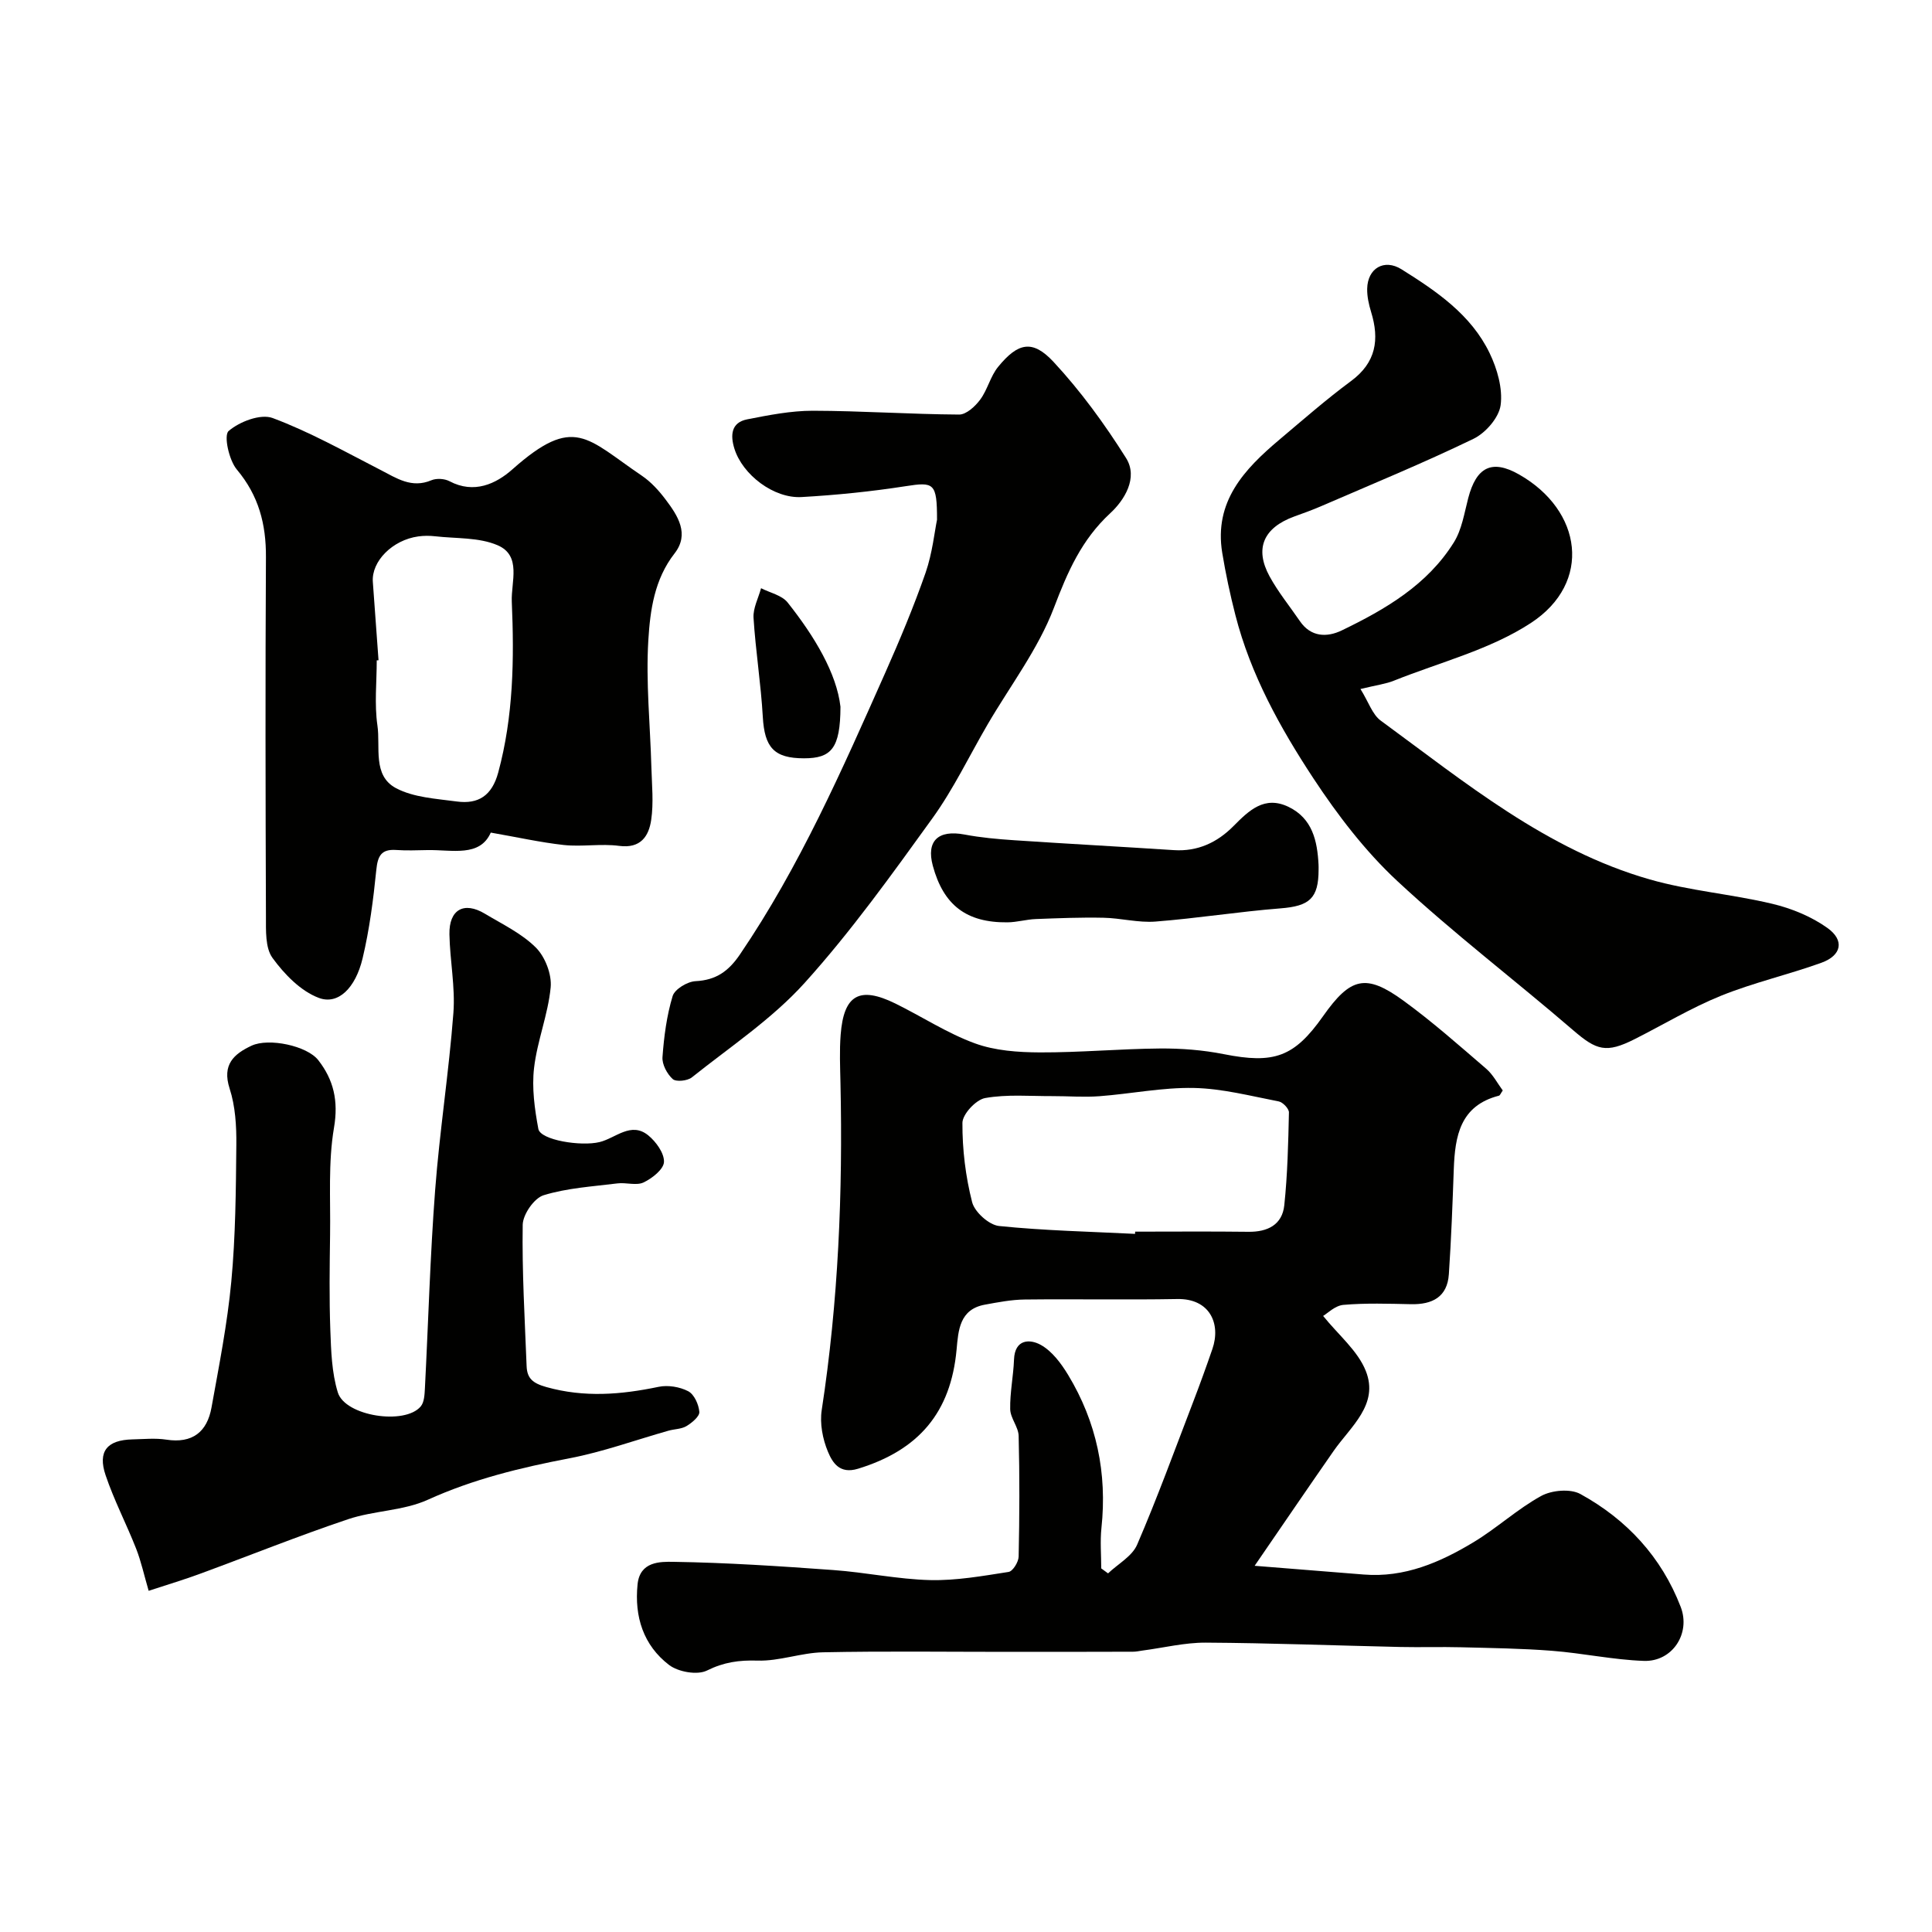
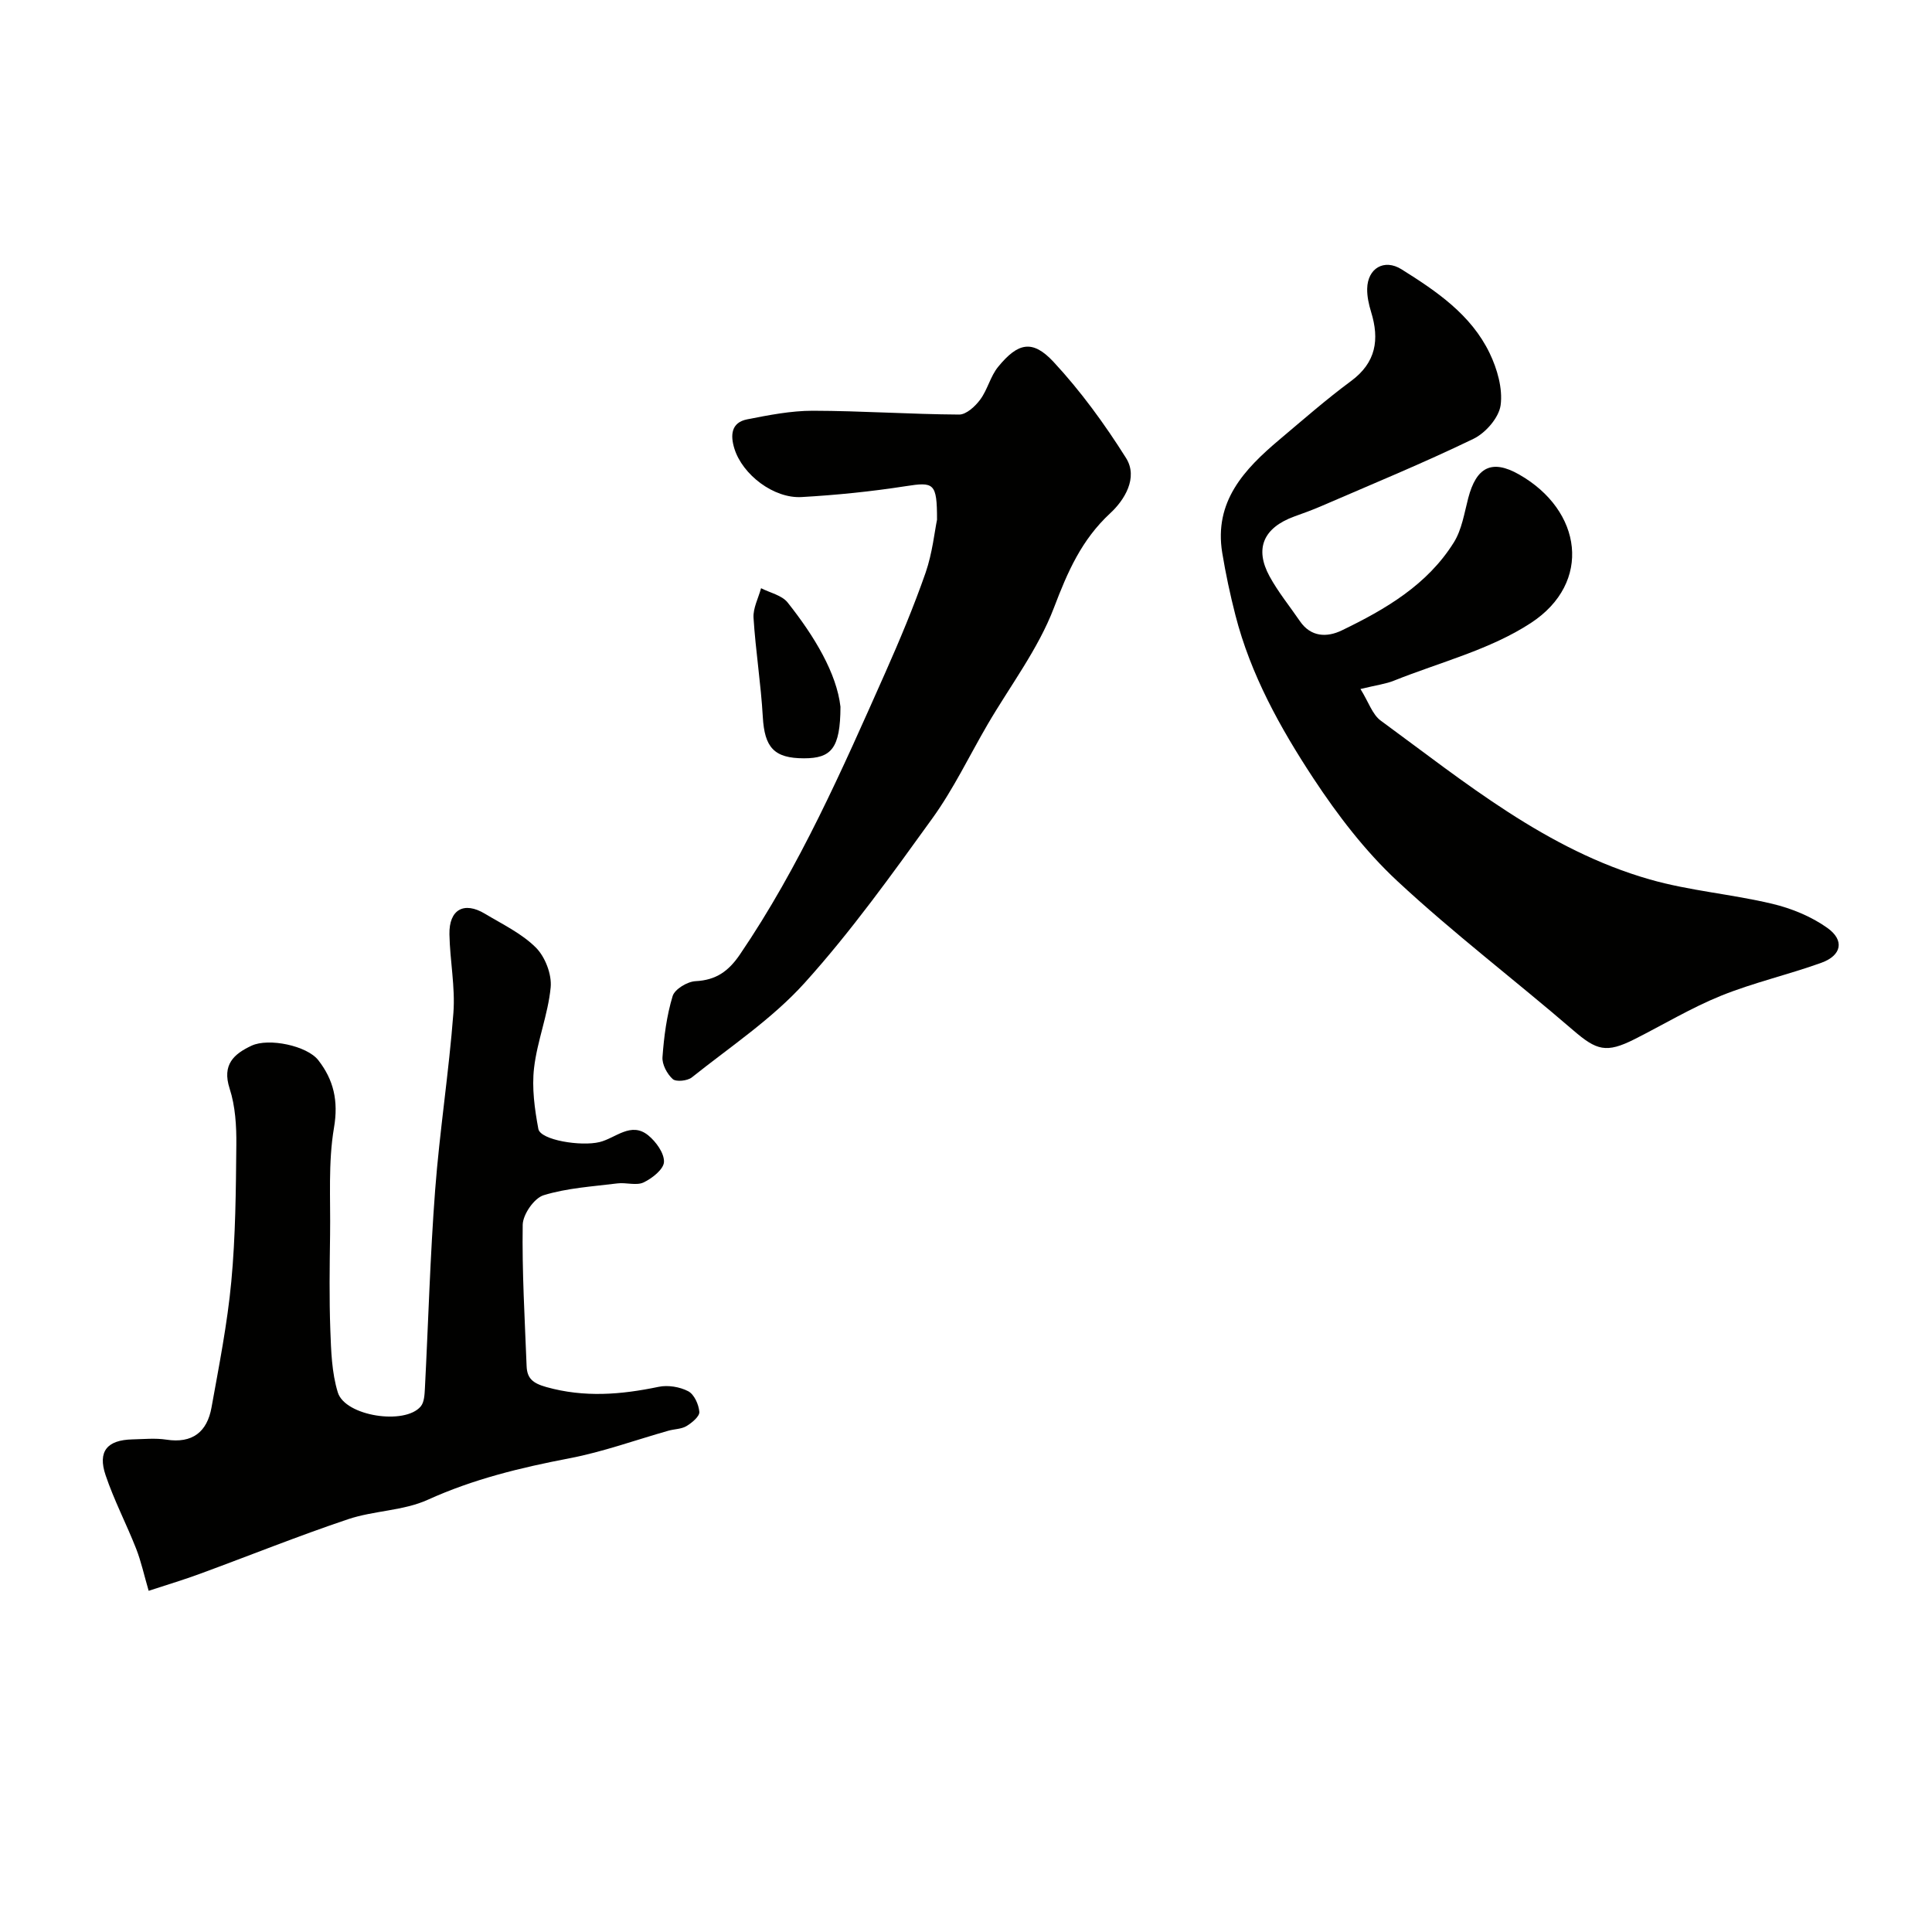
<svg xmlns="http://www.w3.org/2000/svg" enable-background="new 0 0 400 400" viewBox="0 0 400 400">
  <g fill="#010100">
-     <path d="m229.41 325.75c2.06-1.96 4.99-3.54 6.02-5.94 4.18-9.69 7.79-19.63 11.58-29.5 1.4-3.65 2.73-7.32 4-11.01 1.81-5.23-.53-10.48-7.27-10.35-10.52.19-21.06-.02-31.58.1-2.76.03-5.54.57-8.27 1.07-5.24.96-5.48 5.33-5.84 9.3-1.19 12.97-7.78 20.8-20.42 24.67-3.83 1.17-5.28-1.31-6.21-3.52-1.1-2.62-1.72-5.86-1.29-8.64 3.44-22.46 4.38-45.03 3.88-67.71-.07-3.33-.22-6.68.04-10 .64-8.26 3.89-10.1 11.33-6.45 5.51 2.71 10.73 6.15 16.45 8.24 4.18 1.53 8.96 1.86 13.48 1.88 8.26.03 16.53-.74 24.8-.81 4.42-.04 8.93.31 13.26 1.17 10.39 2.06 14.57.63 20.54-7.84 5.7-8.09 8.87-8.9 16.69-3.21 5.96 4.34 11.51 9.26 17.1 14.07 1.43 1.23 2.35 3.05 3.43 4.5-.42.59-.56 1.02-.79 1.08-8.04 2.06-9.1 8.35-9.35 15.22-.26 7.26-.53 14.51-1.02 21.75-.32 4.72-3.43 6.29-7.83 6.2-4.67-.1-9.36-.26-14 .14-1.74.15-3.35 1.8-4.2 2.29 3.16 3.93 7.16 7.19 8.83 11.38 2.78 6.96-3.14 11.52-6.67 16.59-5.2 7.47-10.32 14.99-16.34 23.76 8.7.7 15.65 1.25 22.6 1.81 8.42.68 15.78-2.51 22.7-6.68 4.85-2.92 9.09-6.88 14.03-9.59 2.19-1.2 6.04-1.54 8.11-.4 9.59 5.27 16.79 13.03 20.77 23.37 2.12 5.51-1.73 11.38-7.62 11.18-6.35-.22-12.66-1.6-19.02-2.09-6.25-.49-12.54-.57-18.82-.73-4.19-.11-8.4.03-12.59-.06-13.43-.3-26.86-.82-40.29-.9-4.36-.02-8.73 1.07-13.09 1.64-.65.09-1.3.24-1.96.24-8.69.03-17.38.03-26.07.03-12.7 0-25.41-.17-38.1.09-4.53.09-9.07 1.86-13.56 1.72-3.84-.12-6.98.32-10.49 2.06-2 .99-5.94.29-7.84-1.16-5.31-4.07-7.2-9.98-6.52-16.68.48-4.78 4.7-4.71 7.44-4.67 11.03.17 22.06.9 33.07 1.7 6.7.48 13.35 1.91 20.04 2.08 5.41.13 10.88-.85 16.27-1.69.87-.13 2.06-2.06 2.08-3.18.18-8.33.21-16.67 0-24.99-.05-1.85-1.71-3.67-1.75-5.52-.07-3.41.66-6.84.79-10.27.16-4.3 3.32-4.28 5.53-3.05 2.35 1.3 4.24 3.85 5.69 6.25 5.88 9.73 8.09 20.33 6.88 31.67-.29 2.76-.04 5.57-.04 8.36.47.34.94.68 1.41 1.03zm5.59-70.29c.01-.15.01-.31.02-.46 7.82 0 15.63-.07 23.45.03 3.99.05 7.01-1.46 7.43-5.51.67-6.37.82-12.8.96-19.2.02-.77-1.25-2.11-2.1-2.28-5.84-1.13-11.71-2.67-17.59-2.79-6.5-.13-13.03 1.22-19.56 1.71-3.21.24-6.45-.03-9.68-.02-4.67.02-9.43-.41-13.97.4-1.9.34-4.69 3.34-4.7 5.14-.03 5.49.65 11.1 2.01 16.42.53 2.05 3.49 4.71 5.57 4.93 9.35.96 18.77 1.16 28.16 1.63z" />
    <path d="m30.78 329.36c-.96-3.27-1.56-6.09-2.6-8.74-2.01-5.11-4.57-10.01-6.32-15.2-1.67-4.95.33-7.29 5.57-7.41 2.33-.05 4.71-.3 6.99.05 5.42.84 8.46-1.6 9.37-6.65 1.56-8.66 3.28-17.34 4.1-26.09.88-9.38.95-18.85 1.04-28.28.04-3.9-.2-8.01-1.39-11.67-1.61-4.97.9-7.17 4.56-8.88 3.54-1.64 11.45.01 13.79 3 3.18 4.07 4.21 8.43 3.26 13.99-1.23 7.22-.7 14.75-.81 22.15-.09 6.57-.19 13.15.05 19.71.16 4.34.29 8.85 1.55 12.94 1.51 4.93 13.9 6.82 17.17 2.9.73-.87.79-2.43.86-3.69.71-13.69 1.08-27.41 2.12-41.08.93-12.25 2.85-24.43 3.78-36.68.41-5.38-.72-10.85-.82-16.29-.1-5.13 3.01-6.87 7.35-4.26 3.63 2.18 7.62 4.08 10.55 7.01 1.92 1.92 3.32 5.56 3.06 8.24-.54 5.62-2.79 11.07-3.44 16.69-.48 4.13.12 8.48.89 12.61.43 2.32 8.84 3.67 12.69 2.72 3.31-.81 6.49-4.29 10.06-1.39 1.61 1.31 3.33 3.69 3.26 5.51-.06 1.51-2.45 3.4-4.22 4.24-1.5.71-3.62-.03-5.42.2-5.13.64-10.4.95-15.28 2.45-1.96.6-4.29 3.97-4.33 6.12-.15 9.75.43 19.51.81 29.27.1 2.55 1.29 3.54 4.1 4.33 7.86 2.2 15.45 1.57 23.22-.05 1.94-.41 4.39 0 6.14.91 1.24.65 2.18 2.75 2.3 4.28.07.92-1.52 2.25-2.65 2.93-1.06.64-2.5.61-3.74.96-6.82 1.93-13.55 4.38-20.48 5.71-10.09 1.93-19.9 4.3-29.35 8.59-5.07 2.3-11.15 2.23-16.51 4.03-10.3 3.46-20.4 7.53-30.61 11.28-3.19 1.19-6.45 2.15-10.67 3.54z" />
    <path d="m281.67 142.65c1.69 2.71 2.46 5.28 4.2 6.55 17.48 12.8 34.37 26.78 55.71 32.88 8.25 2.36 16.97 3.04 25.34 5.04 4 .95 8.1 2.63 11.42 5 3.61 2.57 2.94 5.7-1.24 7.21-6.85 2.47-14.02 4.1-20.76 6.82-6.18 2.5-11.95 5.99-17.92 9-5.87 2.96-7.86 2.33-12.7-1.84-12.06-10.39-24.77-20.06-36.41-30.89-6.66-6.19-12.37-13.66-17.39-21.28-6.88-10.46-13-21.49-16.15-33.81-1.09-4.25-2.01-8.56-2.72-12.88-1.74-10.62 4.57-17.3 11.82-23.41 4.89-4.12 9.71-8.35 14.84-12.14 5.2-3.84 5.92-8.6 4.16-14.32-.47-1.54-.84-3.2-.81-4.79.08-4.26 3.53-6.27 7.1-4.04 7.25 4.54 14.41 9.39 18.25 17.36 1.57 3.26 2.74 7.32 2.28 10.77-.35 2.59-3.12 5.77-5.64 6.98-10.37 5.02-21.06 9.41-31.64 13.99-1.79.77-3.63 1.43-5.46 2.09-6.34 2.32-8.25 6.6-5.11 12.37 1.78 3.27 4.18 6.2 6.29 9.29 2.28 3.34 5.63 3.38 8.65 1.93 9.05-4.37 17.75-9.44 23.24-18.26 1.64-2.64 2.15-6.04 2.96-9.14 1.67-6.39 4.85-8.12 10.52-4.9 13.1 7.44 15.21 22.39 2.47 30.74-8.44 5.53-18.81 8.13-28.36 11.95-1.64.67-3.46.89-6.94 1.73z" />
-     <path d="m101.61 172.38c-2.27 5.13-7.98 3.53-13.11 3.62-2.16.04-4.34.13-6.49-.02-3.08-.21-3.81 1.24-4.1 4.13-.62 6.14-1.41 12.31-2.84 18.31-1.47 6.16-5.07 9.69-9.07 8.18-3.75-1.41-7.13-4.9-9.58-8.27-1.52-2.09-1.35-5.66-1.36-8.57-.09-24.8-.14-49.61 0-74.41.04-6.84-1.5-12.74-6.02-18.13-1.64-1.95-2.75-7.07-1.71-7.98 2.25-1.95 6.63-3.62 9.12-2.69 7.69 2.87 14.94 6.95 22.28 10.72 3.37 1.73 6.47 3.9 10.59 2.16 1.05-.44 2.72-.34 3.74.2 5.08 2.69 9.64.55 13.04-2.47 12.81-11.36 15.34-6.41 26.8 1.34 1.89 1.28 3.53 3.09 4.92 4.94 2.52 3.33 4.98 7.12 1.84 11.14-4.19 5.37-5.05 11.78-5.43 17.96-.53 8.71.39 17.51.63 26.27.1 3.66.49 7.38-.04 10.96-.49 3.34-2.17 5.95-6.62 5.36-3.76-.5-7.68.22-11.46-.18-4.86-.54-9.66-1.62-15.13-2.57zm-23.24-35.68c-.12.01-.25.02-.37.02 0 4.5-.5 9.07.14 13.47.66 4.49-1.06 10.38 3.85 12.99 3.66 1.94 8.31 2.18 12.58 2.76 4.47.6 7.28-1.2 8.58-5.99 3.16-11.66 3.32-23.5 2.81-35.39-.17-4.07 2.08-9.51-2.93-11.67-3.87-1.67-8.59-1.36-12.94-1.86-1.15-.13-2.35-.13-3.49.03-5.33.73-9.71 5.14-9.41 9.4.39 5.4.79 10.82 1.18 16.24z" />
    <path d="m194 107.61c.01-7.67-.65-7.86-6.5-6.95-7.13 1.11-14.34 1.84-21.54 2.25-5.76.33-12.23-4.62-13.91-10.02-.85-2.73-.72-5.41 2.65-6.07 4.48-.88 9.05-1.78 13.58-1.78 10.1.02 20.2.73 30.3.79 1.48.01 3.34-1.71 4.37-3.11 1.52-2.05 2.1-4.82 3.71-6.78 4.1-5.01 7.11-5.69 11.45-1.03 5.64 6.07 10.6 12.89 15.02 19.91 2.59 4.11-.38 8.77-3.24 11.41-5.97 5.52-8.85 12.15-11.68 19.59-3.26 8.57-9.07 16.16-13.75 24.19-3.78 6.48-7.04 13.34-11.41 19.4-8.42 11.66-16.84 23.43-26.45 34.08-6.75 7.48-15.42 13.23-23.37 19.58-.91.72-3.26.96-3.95.34-1.17-1.06-2.23-3.04-2.12-4.54.31-4.26.87-8.57 2.1-12.64.43-1.43 3.05-3.01 4.75-3.09 4.25-.21 6.83-2.07 9.18-5.52 12.38-18.21 21.17-38.26 30.06-58.26 3.03-6.83 5.93-13.75 8.39-20.8 1.41-4.09 1.86-8.55 2.36-10.95z" />
-     <path d="m273 180.03c0 6-1.9 7.57-7.91 8.04-8.64.68-17.22 2.06-25.85 2.73-3.55.28-7.18-.72-10.78-.79-4.67-.1-9.35.09-14.03.27-1.95.08-3.89.66-5.84.68-8.51.09-13.25-3.56-15.46-11.71-1.39-5.15 1.11-7.5 6.56-6.47 3.38.64 6.83.95 10.27 1.18 11.03.74 22.06 1.33 33.09 2.05 4.94.32 8.98-1.6 12.32-4.97 3.22-3.25 6.43-6.39 11.42-3.98 4.93 2.39 5.95 7.03 6.2 11.96.02.34.01.68.01 1.01z" />
    <path d="m174.01 146.33c-.03 8.62-1.89 10.67-7.55 10.67-6.22 0-8.17-2.26-8.53-8.58-.39-6.85-1.49-13.66-1.92-20.51-.12-2 1.01-4.09 1.56-6.13 1.87.96 4.31 1.46 5.5 2.96 5.59 7.04 10.15 14.67 10.94 21.59z" />
  </g>
</svg>